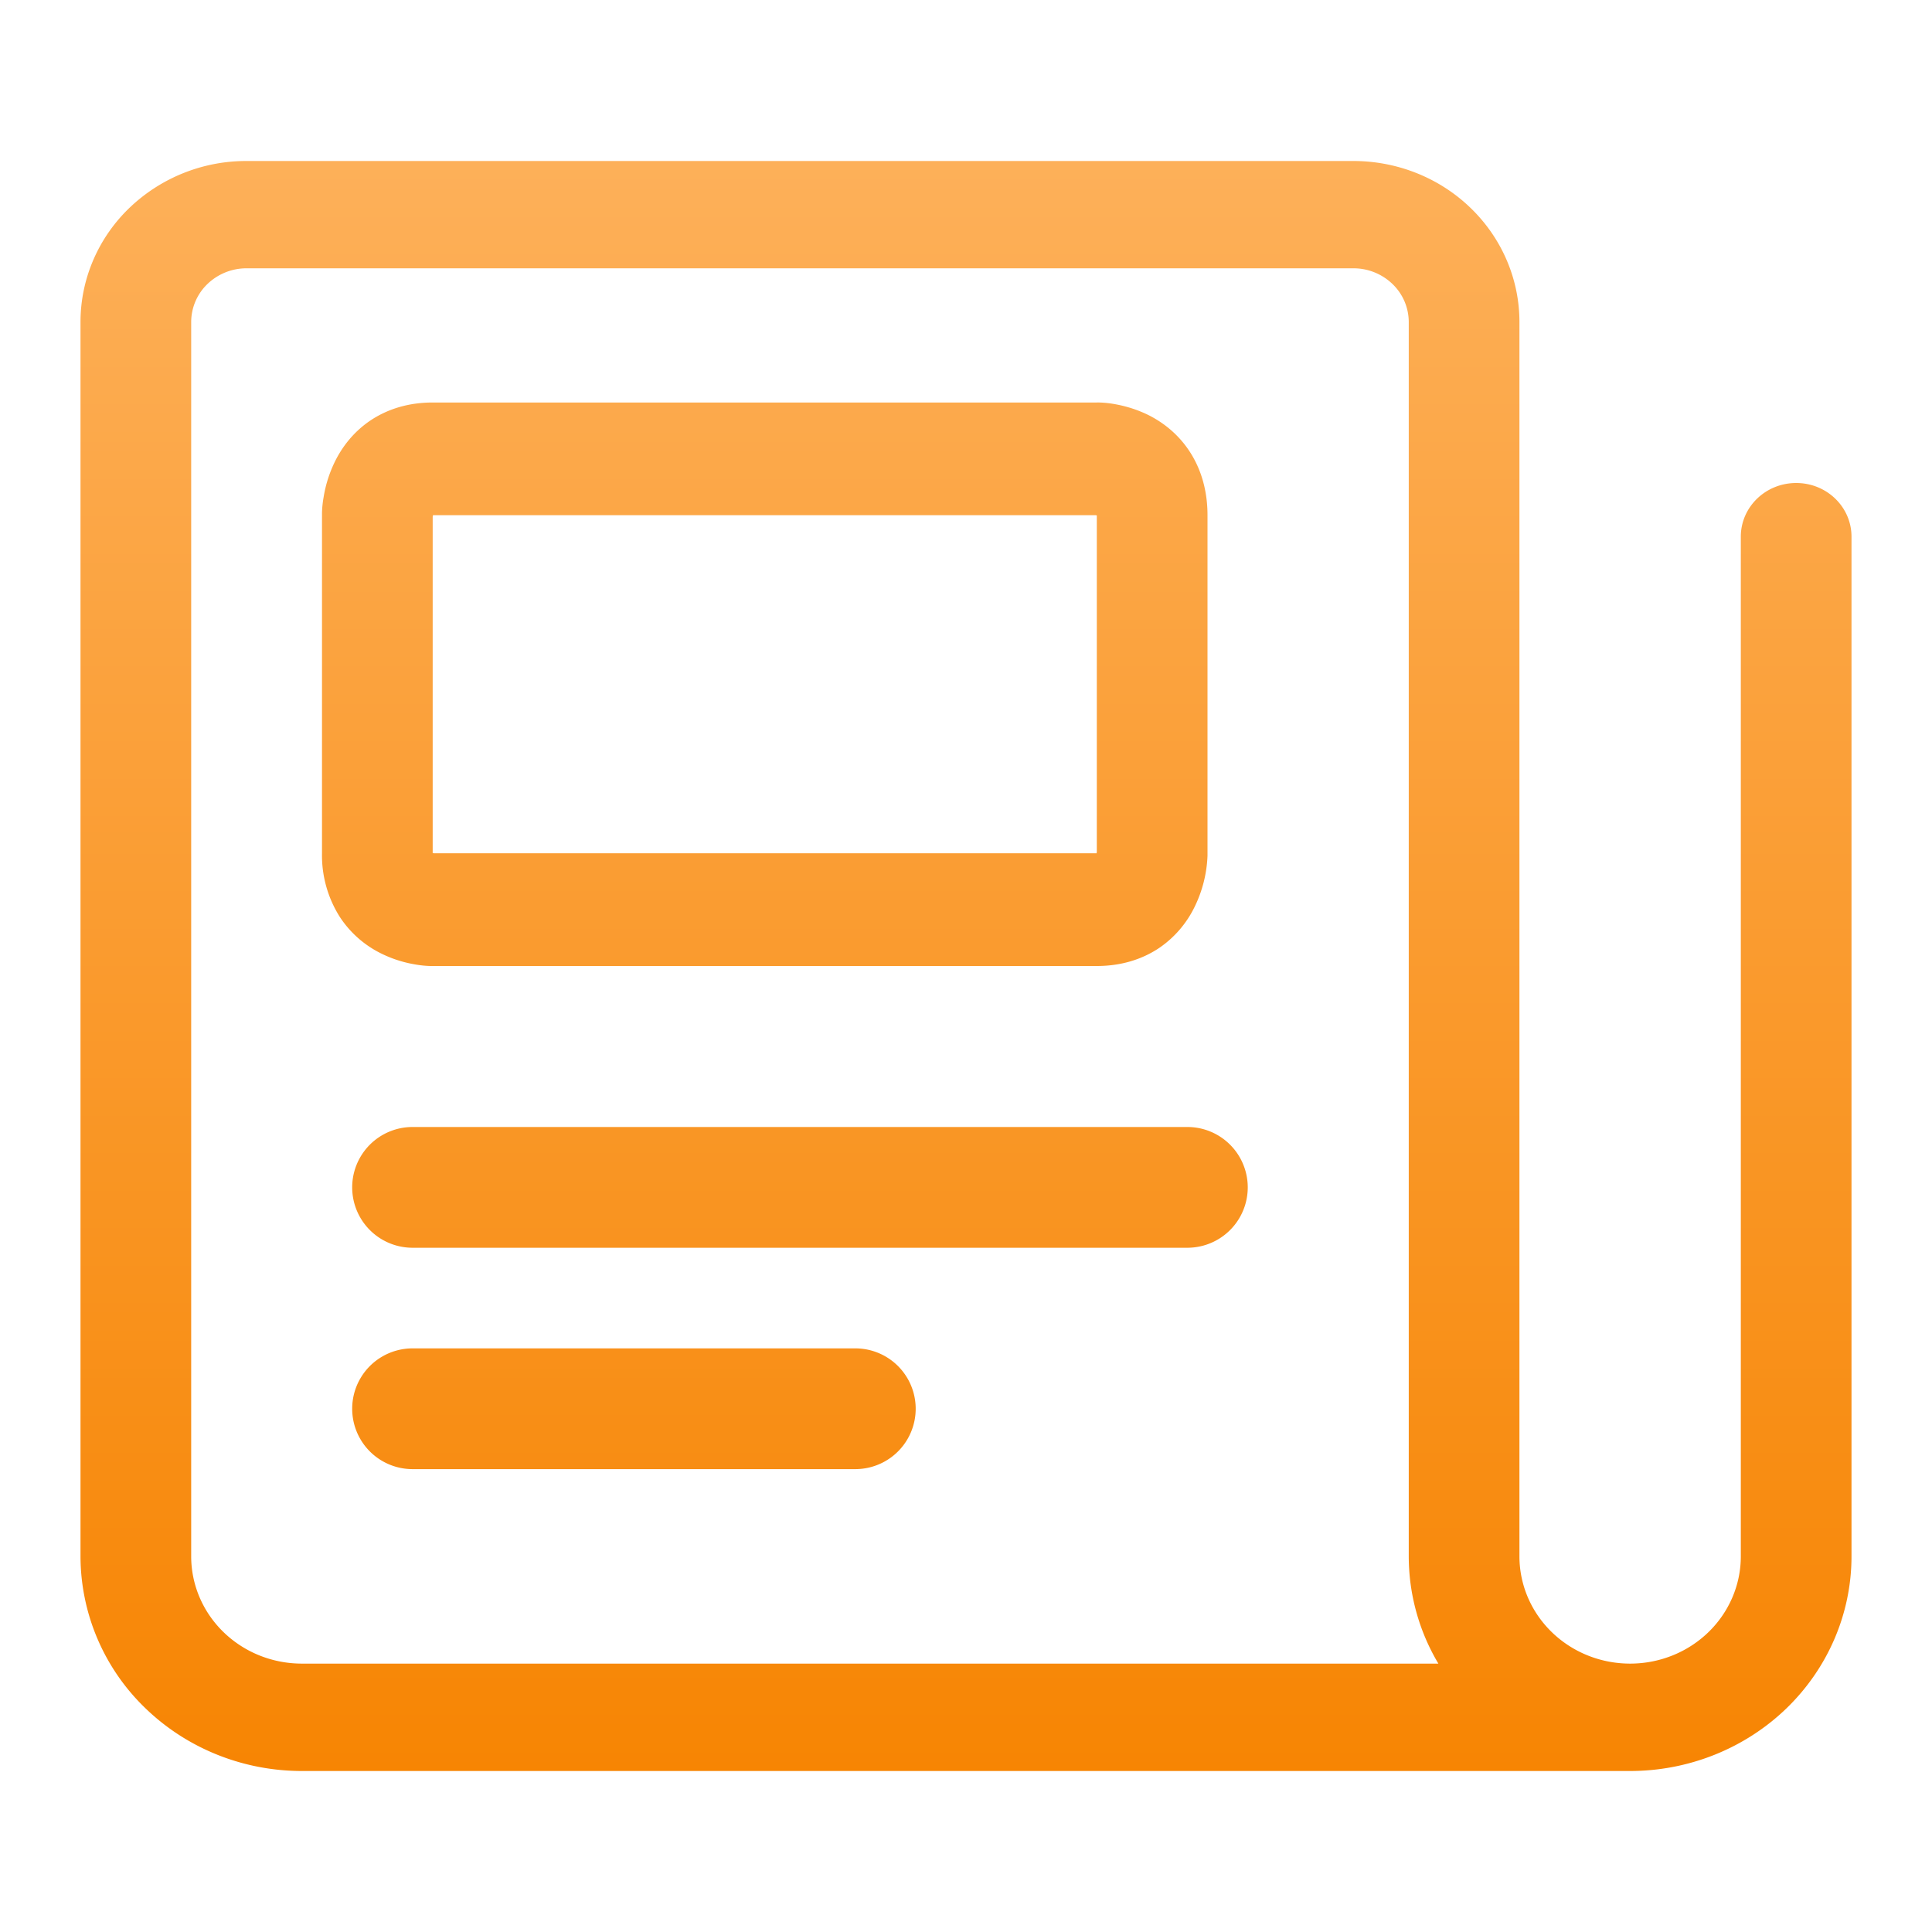
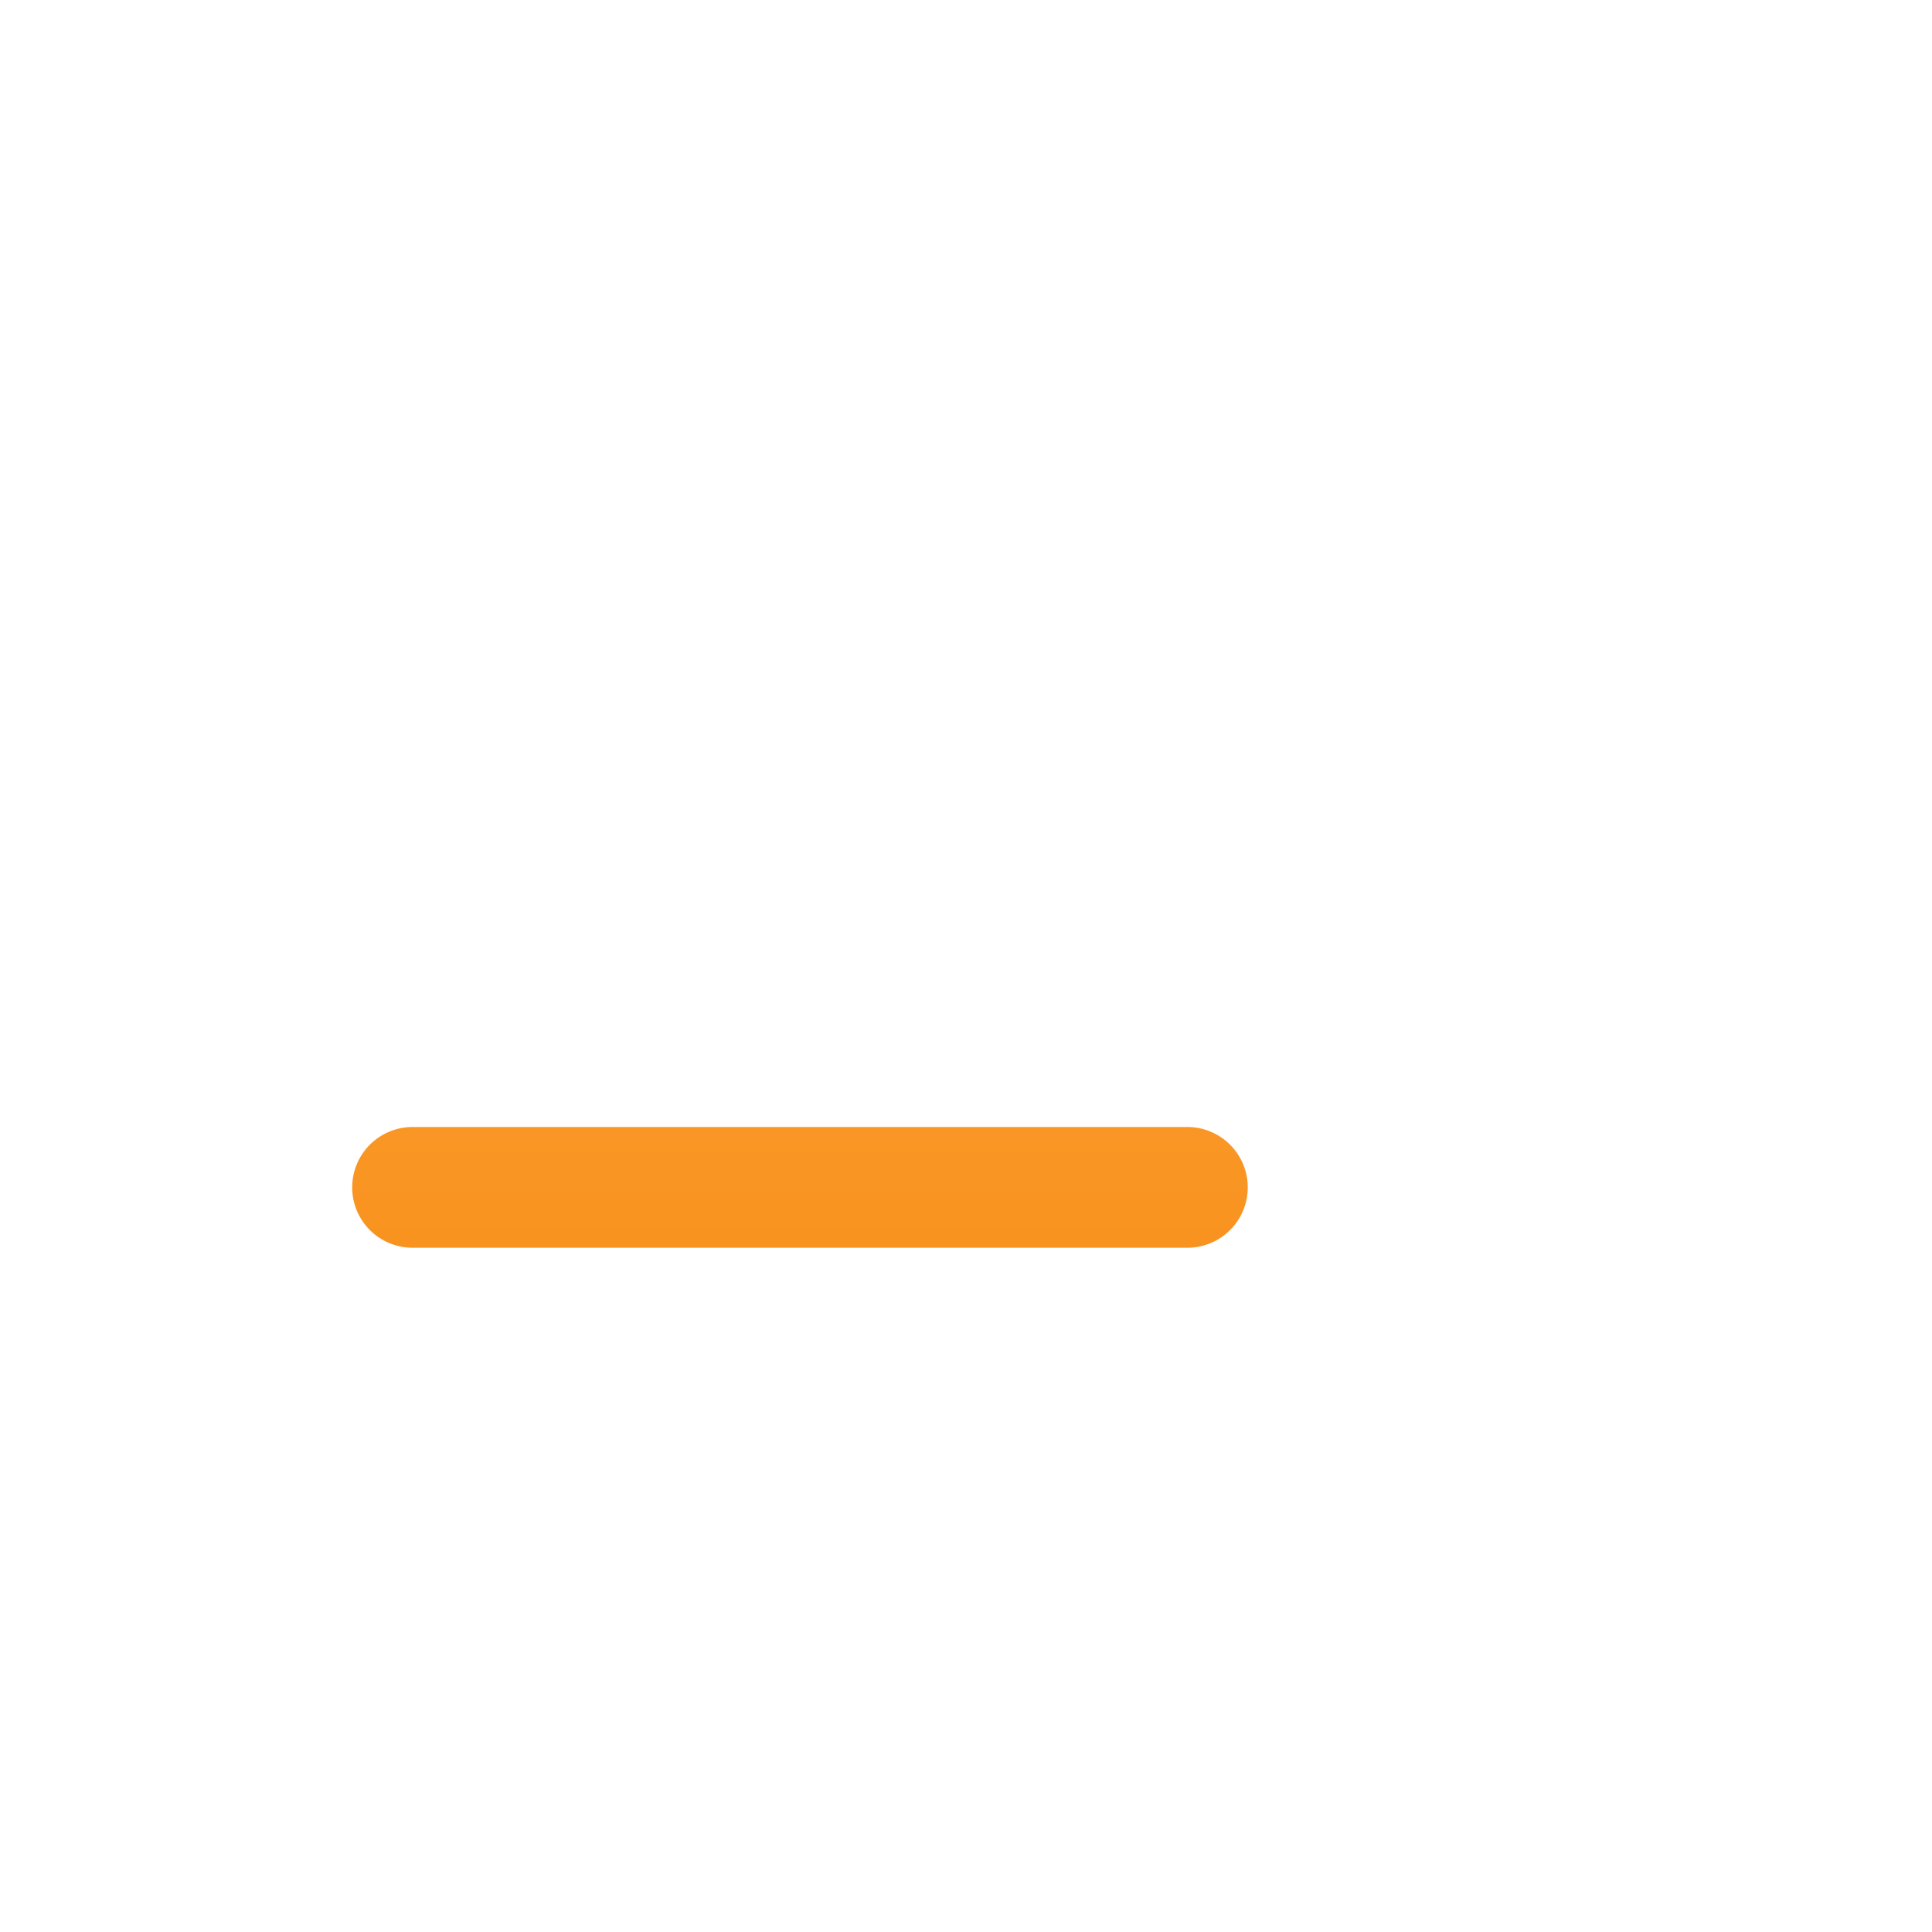
<svg xmlns="http://www.w3.org/2000/svg" width="24" height="24" fill="none">
-   <path fill="url(#a)" fill-rule="evenodd" d="M1.604 2.586A2.096 2.096 0 0 1 3.062 2h13.75c.547 0 1.072.21 1.459.586.387.375.604.884.604 1.414v15.333c0 .354.145.693.403.943s.607.39.972.39.714-.14.972-.39.403-.589.403-.943V6.667c0-.369.308-.667.688-.667.38 0 .687.298.687.667v12.666c0 .708-.29 1.386-.805 1.886-.516.5-1.216.781-1.945.781H3.75c-.73 0-1.429-.281-1.945-.781A2.626 2.626 0 0 1 1 19.333V4c0-.53.217-1.04.604-1.414zm16.264 18.08a2.605 2.605 0 0 1-.368-1.333V4a.656.656 0 0 0-.201-.471.698.698 0 0 0-.486-.196H3.063a.699.699 0 0 0-.487.196.657.657 0 0 0-.201.471v15.333c0 .354.145.693.403.943s.607.39.972.39h14.118z" clip-rule="evenodd" />
  <path fill="url(#b)" d="M5.125 14a.75.75 0 0 0 0 1.5h9.625a.75.75 0 0 0 0-1.5H5.125z" />
-   <path fill="url(#c)" d="M5.125 16.75a.75.75 0 0 0 0 1.5h5.5a.75.75 0 0 0 0-1.5h-5.5z" />
-   <path fill="url(#d)" fill-rule="evenodd" d="M5.375 6.416v4.182h.006l.01.002h8.232v-.006l.002-.01V6.402h-.006a.191.191 0 0 0-.01-.002H5.378v.006a.192.192 0 0 0-.002.01zm8.25-.716V5h.031a1.234 1.234 0 0 1 .19.02c.109.019.265.058.43.141.168.086.356.225.501.446.148.226.223.496.223.793v4.2h-.688H15v.031a1.577 1.577 0 0 1-.159.632 1.31 1.31 0 0 1-.437.51c-.222.15-.487.227-.779.227h-8.25v-.7.7h-.031a1.244 1.244 0 0 1-.19-.02 1.51 1.51 0 0 1-.43-.141 1.298 1.298 0 0 1-.501-.446A1.428 1.428 0 0 1 4 10.6V6.4h.688H4v-.031a1.322 1.322 0 0 1 .02-.193 1.58 1.58 0 0 1 .139-.439c.083-.17.22-.362.437-.51.222-.15.487-.227.779-.227h8.25v.7zm-8.247 4.939v-.001z" clip-rule="evenodd" />
  <defs>
    <linearGradient id="a" x1="12" x2="12" y1="2" y2="22" gradientUnits="userSpaceOnUse">
      <stop stop-color="#FDB059" />
      <stop offset="1" stop-color="#F78503" />
    </linearGradient>
    <linearGradient id="b" x1="12" x2="12" y1="2" y2="22" gradientUnits="userSpaceOnUse">
      <stop stop-color="#FDB059" />
      <stop offset="1" stop-color="#F78503" />
    </linearGradient>
    <linearGradient id="c" x1="12" x2="12" y1="2" y2="22" gradientUnits="userSpaceOnUse">
      <stop stop-color="#FDB059" />
      <stop offset="1" stop-color="#F78503" />
    </linearGradient>
    <linearGradient id="d" x1="12" x2="12" y1="2" y2="22" gradientUnits="userSpaceOnUse">
      <stop stop-color="#FDB059" />
      <stop offset="1" stop-color="#F78503" />
    </linearGradient>
  </defs>
</svg>